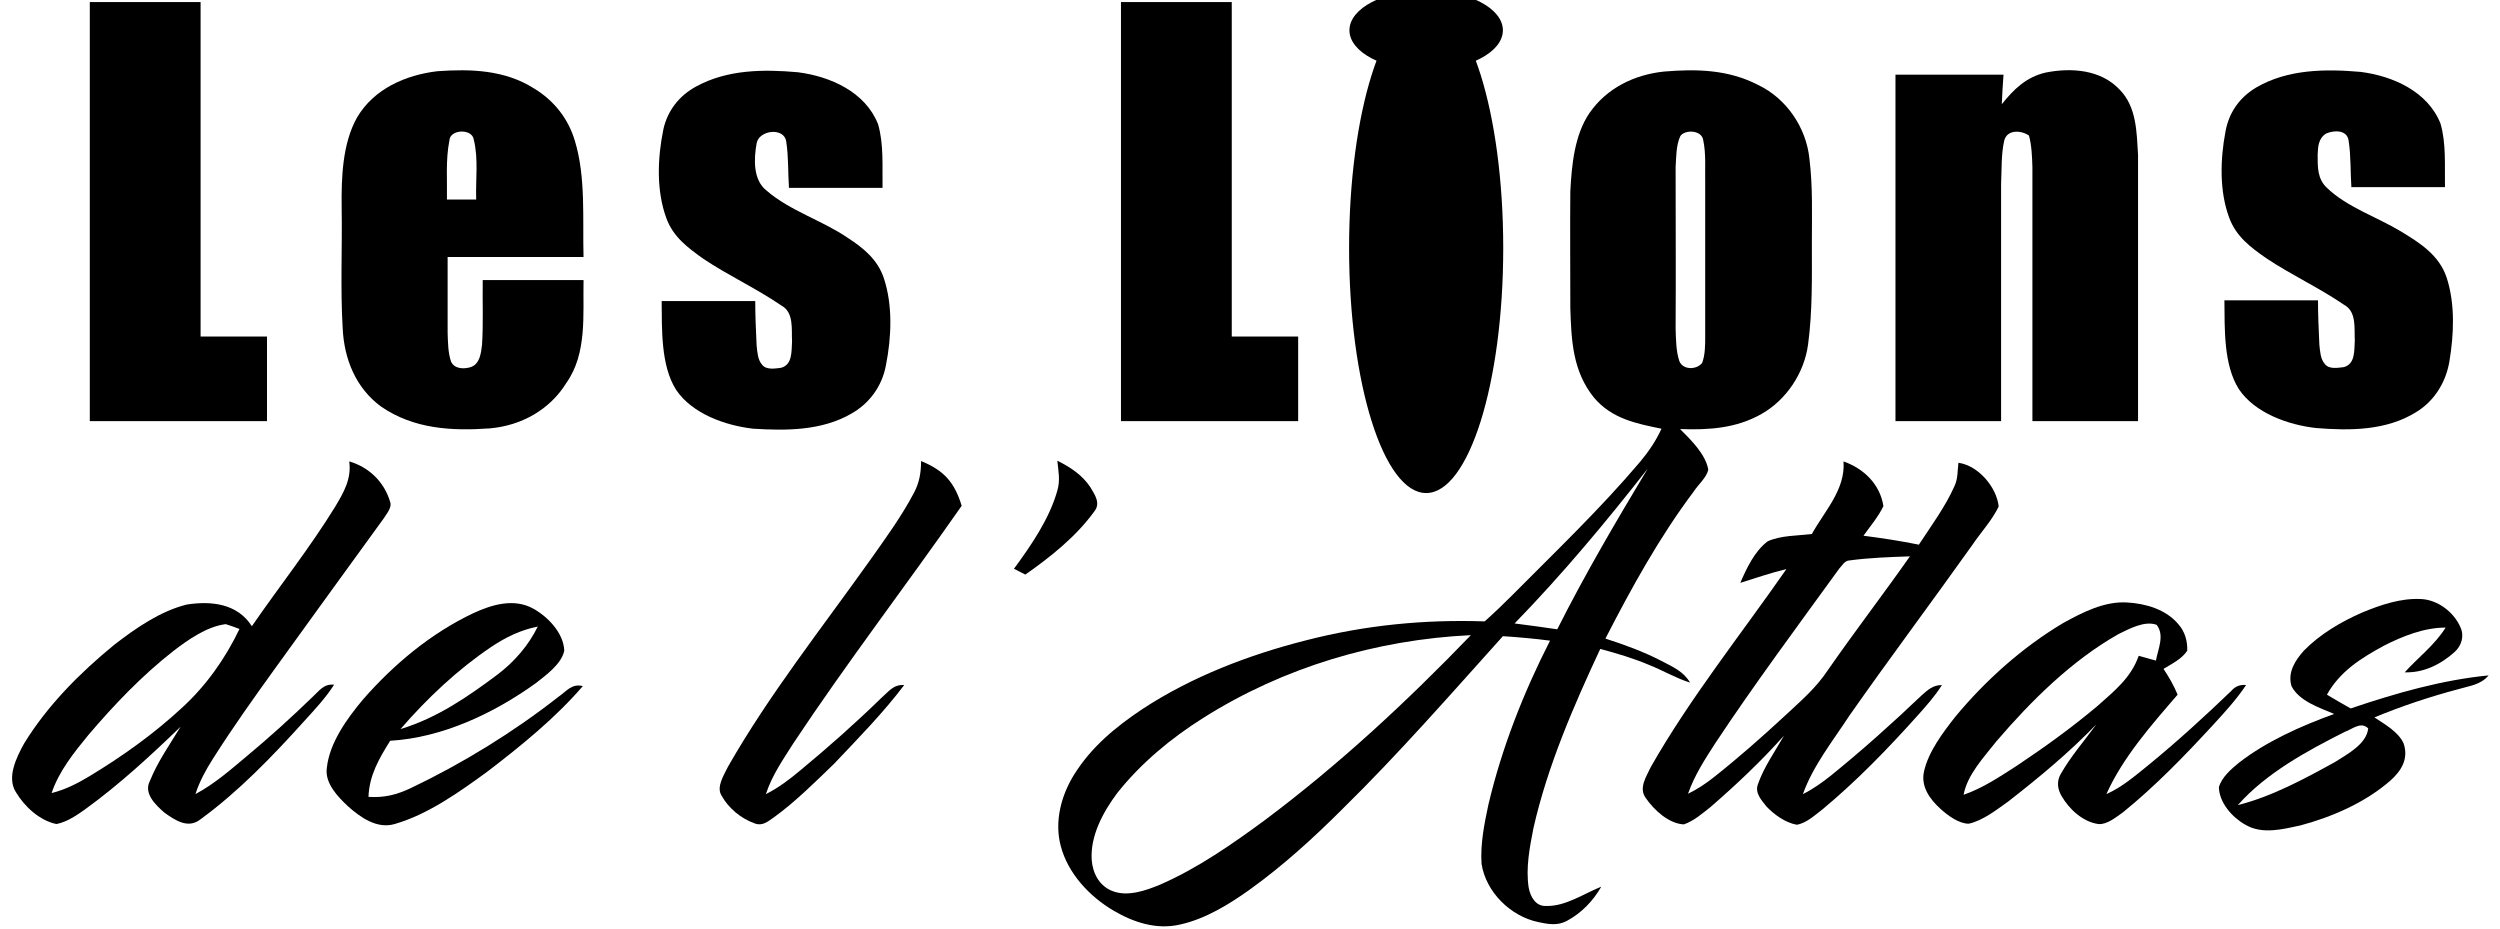
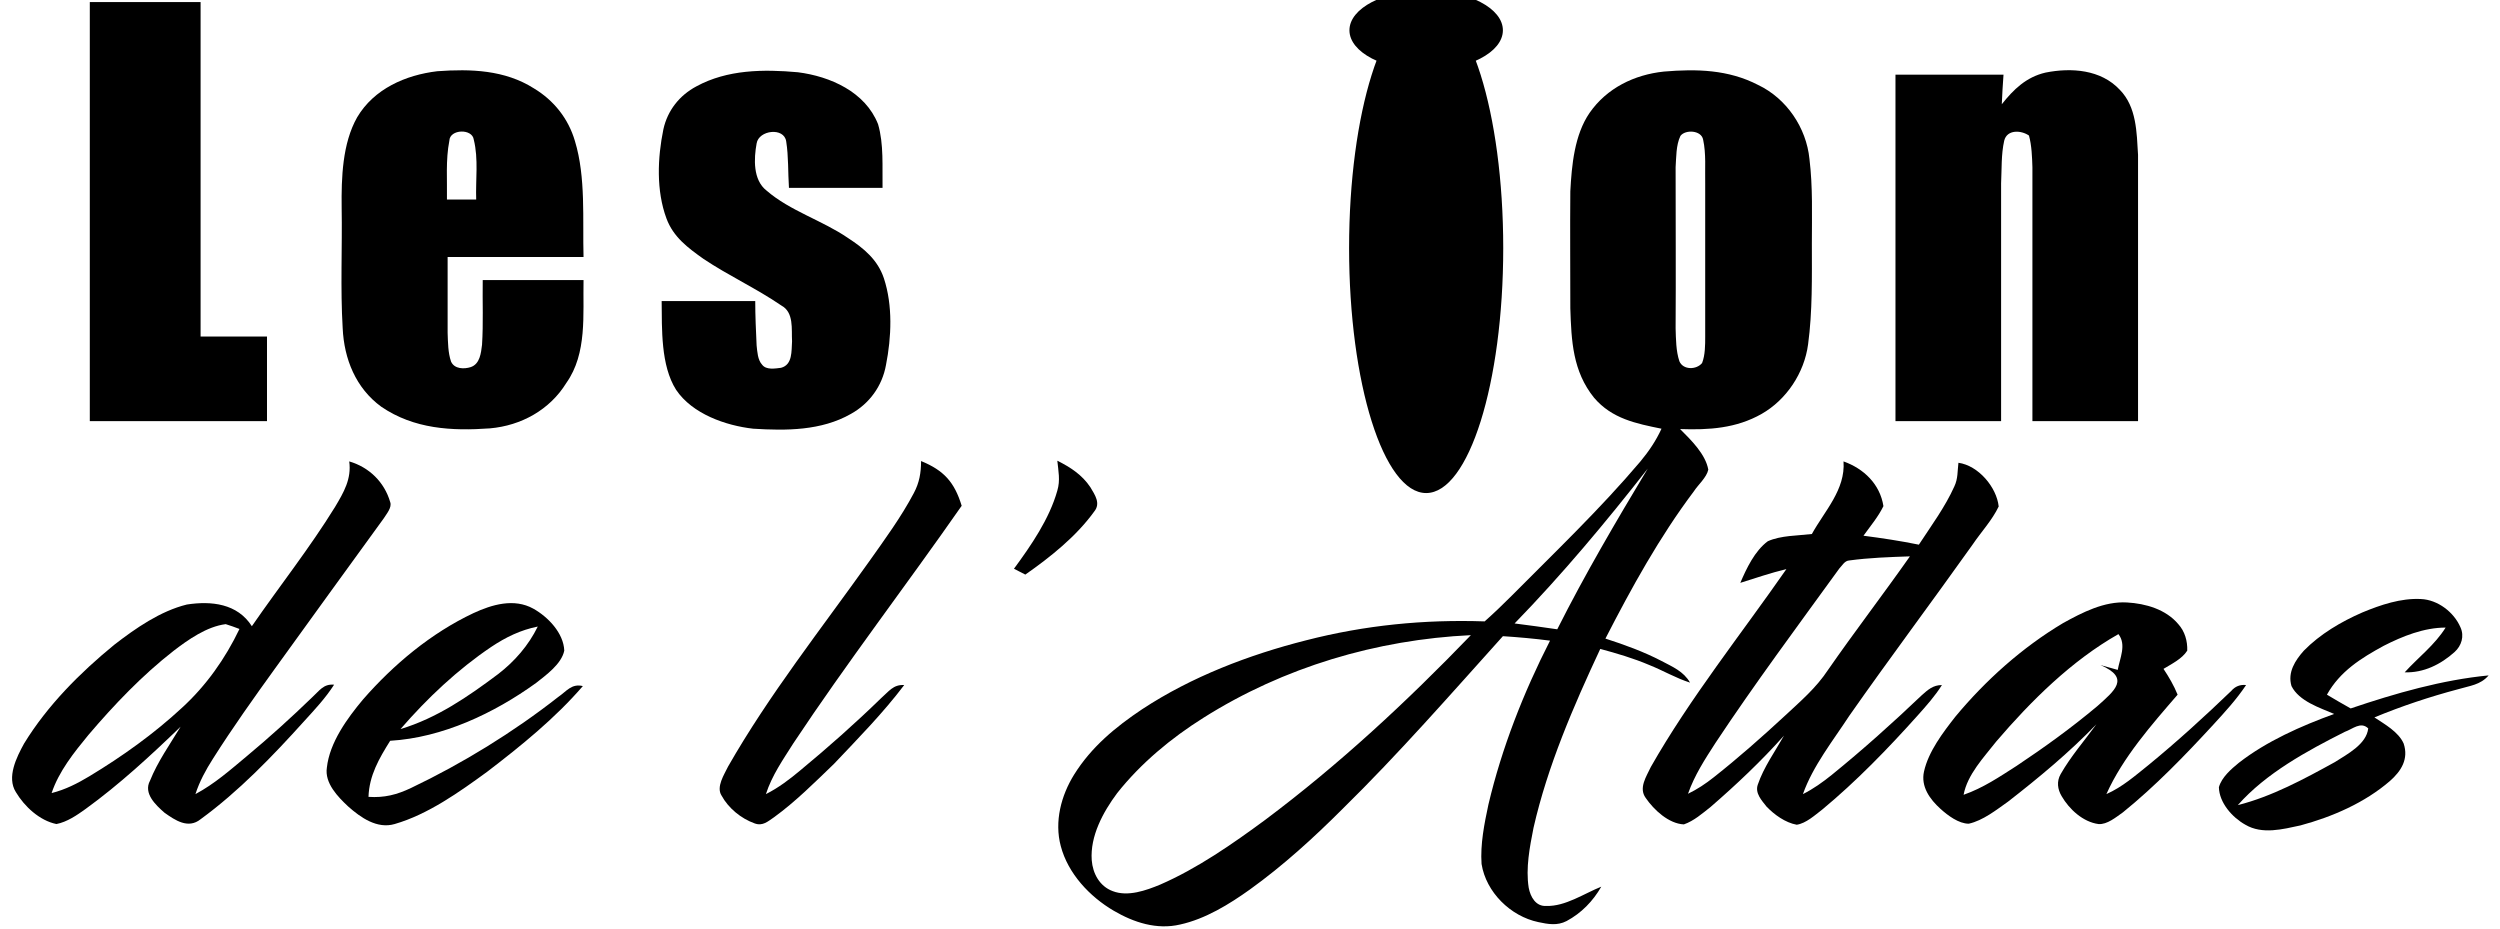
<svg xmlns="http://www.w3.org/2000/svg" version="1.0" id="Layer_1" x="0px" y="0px" viewBox="0 0 726.6 269.9" style="enable-background:new 0 0 726.6 269.9;" xml:space="preserve">
  <g>
    <path d="M77.6,97.8c-6.4,0-12.9,0-19.3,0c0-32.4,0-64.8,0-97.2c-10.7,0-21.5,0-32.2,0c0,40.6,0,81.2,0,121.8c17.2,0,34.3,0,51.5,0   C77.6,114.2,77.6,106,77.6,97.8z" />
-     <path d="M377.3,97.8c-6.4,0-12.9,0-19.3,0c0-32.4,0-64.8,0-97.2c-10.7,0-21.5,0-32.2,0c0,40.6,0,81.2,0,121.8c17.2,0,34.3,0,51.5,0   C377.3,114.2,377.3,106,377.3,97.8z" />
    <ellipse cx="414.5" cy="8.8" rx="22.3" ry="11.6" />
    <path d="M167.1,41c-1.9-6.5-6.1-11.8-11.9-15.3c-8.5-5.4-18.4-5.7-28.1-5c-9.2,1.1-18.4,5.1-23.3,13.4c-4.3,7.6-4.6,17.6-4.5,26.2   c0.2,11.7-0.4,23.5,0.3,35.1c0.4,8.9,3.8,17.4,11.2,22.8c9.5,6.5,20.5,7.1,31.6,6.3c9.1-0.8,17.4-5.4,22.2-13.2   c6.1-8.6,4.8-19.9,5-29.9c-9.8,0-19.5,0-29.3,0c-0.1,6.2,0.2,12.5-0.2,18.8c-0.3,2.4-0.6,5.6-3.3,6.5c-1.9,0.6-4.7,0.6-5.7-1.6   c-0.9-2.6-0.9-5.6-1-8.4c0-7.3,0-14.6,0-22c13.2,0,26.3,0,39.5,0C169.3,63.8,170.3,51.5,167.1,41z M138.4,58c-2.8,0-5.6,0-8.5,0   c0.1-5.6-0.4-11.5,0.7-17.1c0.1-3.4,6.7-3.6,7.1-0.3C139.1,46.2,138.2,52.3,138.4,58z" />
    <path d="M247.3,120.3c5.4-3,9.1-8.1,10.2-14.2c1.6-8.1,2-17.3-0.6-25.2c-1.8-5.4-5.8-8.7-10.4-11.7c-7.4-5.1-16.9-7.9-23.7-13.8   c-4-3.1-3.7-9.3-2.9-13.7c0.6-3.9,8-4.8,8.6-0.6c0.7,4.4,0.5,9,0.8,13.5c9,0,18.1,0,27.2,0c-0.1-6,0.4-12.7-1.3-18.5   c-3.7-9.4-13.9-13.9-23.3-15.1c-10-0.9-20.5-0.8-29.5,4.1c-4.9,2.6-8.4,7-9.6,12.5c-1.7,8.3-2.1,17.8,0.9,25.9   c2,5.4,6.2,8.5,10.7,11.7c7.3,4.9,15.4,8.6,22.7,13.6c3.7,2,2.9,6.9,3.1,10.4c-0.2,2.8,0.2,6.8-3.2,7.7c-1.7,0.2-4.3,0.7-5.5-0.9   c-1.3-1.4-1.4-3.8-1.6-5.6c-0.2-4.3-0.4-8.6-0.4-12.9c-9.1,0-18.1,0-27.2,0c0.1,8.1-0.3,18.7,4.2,25.8c4.7,7,14.4,10.4,22.4,11.3   C228.5,125.2,238.7,125.2,247.3,120.3z" />
    <path d="M444.3,258c-0.9-5.7,0.3-11.8,1.4-17.4c4.1-18,11.6-35.3,19.4-52c4.8,1.3,9.6,2.7,14.3,4.7c4,1.6,7.7,3.8,11.8,5.1   c-1.9-3.3-5.1-4.6-8.3-6.3c-5.2-2.7-10.7-4.7-16.3-6.5c7.6-14.8,15.7-29.5,25.7-42.8c1.3-2,3.7-4,4.2-6.3c-0.8-4.5-5-8.6-8.2-11.8   c8.4,0.3,16.3-0.2,23.7-4.4c7.2-4.1,12.4-11.9,13.5-20.2c1.3-9.6,1.1-19.6,1.1-29.3c0-8.3,0.3-16.4-0.7-24.6   c-0.9-9.1-6.7-17.6-14.9-21.5c-8.7-4.5-17.9-4.7-27.4-3.9c-8.6,0.9-16.6,4.8-21.6,12c-4.4,6.4-5.2,15.2-5.6,22.8   c-0.1,11.3,0,22.7,0,34c0.3,9.5,0.7,18.3,6.9,26c5.2,6.1,12.2,7.5,19.6,9c-1.6,3.5-3.7,6.6-6.2,9.6c-11.6,13.7-24.7,26.2-37.3,38.9   c-2.6,2.6-5.2,5.1-7.9,7.5c-17.6-0.6-34.8,1.1-51.9,5.5c-16.6,4.2-33.3,10.6-47.6,20c-7.8,5.2-14.8,11-19.8,19   c-3.8,6.1-5.8,13.7-3.9,20.8c2.1,8,8.4,14.7,15.4,18.8c5.8,3.4,12.5,5.6,19.3,4c7.3-1.6,14.3-5.9,20.3-10.2   c9.6-6.9,18.5-15,26.9-23.4c16.3-16,31.4-33.3,46.6-50.2c4.6,0.3,9.1,0.7,13.7,1.3c-7.7,15.1-14,31.1-17.9,47.6   c-1.2,5.6-2.4,11.6-2,17.3c1.3,8.2,8.4,15.2,16.5,16.9c2.8,0.6,5.5,1.1,8.2-0.3c4.3-2.3,7.7-5.8,10.1-10c-5,2-10.5,5.8-16,5.6   C446.4,263.5,444.8,260.7,444.3,258z M487,48.6c0.2-2.9,0.1-6.4,1.4-9.1c1.4-1.9,6.1-1.7,6.6,1.1c0.9,4.1,0.5,8.6,0.6,12.7   c0,14.8,0,29.7,0,44.5c0,2.5,0,5.4-0.9,7.7c-1.6,2-5.5,2.1-6.6-0.5c-1-3-1-6.4-1.1-9.6C487.1,79.8,487,64.2,487,48.6z M367.7,238.3   c-9.5,7-19.7,14.1-30.5,18.8c-4.1,1.7-9.4,3.6-13.8,1.9c-3.8-1.4-5.8-5.1-6.1-9c-0.5-7,3.3-14,7.4-19.5c6.9-8.7,15.7-16,25.1-21.9   c23.3-14.7,50.3-22.7,77.7-24C408.8,204,389.2,222.2,367.7,238.3z M440.2,181.2c13.8-14.2,26.5-29.4,38.7-45   c-9.2,15.3-18.3,30.8-26.3,46.7C448.4,182.3,444.3,181.7,440.2,181.2z" />
    <path d="M581.6,53.3c0.2-4.1,0-8.4,0.9-12.4c0.8-3.3,4.9-3.1,7.2-1.5c0.8,2.9,0.9,6.2,1,9.2c0,24.6,0,49.2,0,73.8   c10.2,0,20.5,0,30.7,0c0-25.8,0-51.6,0-77.4c-0.4-6.5-0.4-13.9-5.3-18.9c-5.5-5.9-14.1-6.5-21.6-5c-5.6,1.3-9.3,4.9-12.7,9.2   c0.1-2.9,0.3-5.7,0.5-8.6c-10.5,0-20.9,0-31.4,0c0,33.6,0,67.1,0,100.7c10.2,0,20.5,0,30.7,0C581.6,99.4,581.6,76.3,581.6,53.3z" />
-     <path d="M658.6,75c7.3,4.9,15.4,8.6,22.7,13.6c3.7,2,2.9,6.9,3.1,10.4c-0.2,2.8,0.2,6.8-3.2,7.7c-1.7,0.2-4.3,0.7-5.5-0.9   c-1.3-1.4-1.4-3.8-1.6-5.6c-0.2-4.3-0.4-8.6-0.4-12.9c-9.1,0-18.1,0-27.2,0c0.1,8.1-0.3,18.7,4.2,25.8c4.7,7,14.4,10.4,22.4,11.3   c9.8,0.8,20.4,0.8,29.1-4.6c5.3-3.2,8.7-8.7,9.7-14.8c1.3-7.8,1.7-16.6-0.8-24.3c-2.2-6.6-7.8-10.1-13.4-13.5   c-6.8-4.1-15.6-7-21.4-12.6c-2.8-2.6-2.7-6.1-2.7-9.6c0.1-2.4,0.2-4.8,2.5-6.2c2.3-1,6.1-1.1,6.5,2.1c0.7,4.4,0.5,9,0.8,13.5   c9,0,18.1,0,27.2,0c-0.1-6,0.4-12.7-1.3-18.5c-3.7-9.3-13.8-13.8-23.2-15c-10.2-0.9-21.2-0.8-30.3,4.5c-4.9,2.9-8,7.3-9,12.9   c-1.5,8-1.8,17.2,1.1,25C649.9,68.7,654,71.8,658.6,75z" />
    <ellipse cx="414.5" cy="72.1" rx="22.4" ry="71.2" />
    <path d="M558.5,202.1c-8.4,8-17.1,15.8-26.1,23.1c-2.6,2.1-5.4,4.1-8.4,5.6c2.9-8.2,8.8-15.6,13.5-22.8   c11.7-16.7,24-33.1,35.8-49.7c2.5-3.7,5.7-7.1,7.6-11.1c-0.6-5.6-5.9-11.9-11.7-12.7c-0.3,2.4-0.1,4.6-1.2,6.9   c-2.7,6-6.7,11.4-10.3,16.9c-5.4-1.1-10.7-1.9-16.1-2.6c2-2.8,4.3-5.5,5.8-8.6c-1-6.4-5.7-10.9-11.6-13c0.6,8.2-5.5,14.4-9.2,21.1   c-4.1,0.5-9,0.4-12.8,2.1c-3.8,2.8-6.2,7.9-8,12.1c4.5-1.4,8.8-2.9,13.4-4c-13,18.7-28.1,37.6-39.4,57.5c-1.3,2.8-3.6,6.1-1.5,9   c2.4,3.5,6.7,7.5,11.1,7.7c2.9-1,5.4-3.2,7.8-5.1c7.5-6.5,14.7-13.3,21.3-20.7c-2.6,4.6-5.9,9.2-7.6,14.2c-0.9,2.5,1.1,4.6,2.5,6.4   c2.3,2.4,5.5,4.7,8.8,5.3c2.7-0.4,5.3-2.8,7.4-4.4c9.9-8.2,19.1-17.7,27.7-27.3c2.5-2.8,5.1-5.7,7.1-8.9   C561.8,199.1,560.3,200.5,558.5,202.1z M518.8,208c-6.7,6.2-13.6,12.3-20.7,17.9c-2.4,1.9-4.8,3.5-7.5,4.8c1.9-5.4,4.9-10,8-14.8   c11.4-17.2,23.9-34,36-50.7c0.8-0.8,1.5-2.2,2.8-2.3c5.9-0.8,11.8-1,17.7-1.2c-7.8,11.1-16.1,21.9-23.8,33   C527.8,200,523.3,203.8,518.8,208z" />
    <path d="M90.8,202.6c-6.2,6-12.5,11.7-19.1,17.2c-4.8,4-9.3,8-14.9,11c1.2-3.7,3-7,5.1-10.3c5.7-9,11.9-17.7,18.1-26.3   c10.5-14.5,21-29.1,31.5-43.5c0.8-1.3,2.5-3.2,1.9-4.8c-1.7-5.8-6.1-10.1-11.9-11.8c0.7,5.1-1.6,9-4.1,13.2   c-7.4,12-16.2,23.1-24.2,34.7c-4.2-6.6-11.8-7.4-18.9-6.3c-7.7,1.9-14.9,6.9-21.1,11.7C23.3,195.5,13.8,205,7,216.1   c-2.2,4-5.1,9.8-2.4,14.1c2.5,4.2,6.9,8.3,11.8,9.3c3.1-0.6,6-2.6,8.5-4.4c9.8-7.1,18.9-15.5,27.6-23.9c-3.1,5.1-6.7,10.2-8.9,15.7   c-2,3.7,1.7,7.1,4.2,9.3c3.1,2.2,6.9,4.8,10.5,1.9c11.1-8.1,20.9-18.3,30.1-28.5c3.1-3.4,6.2-6.7,8.7-10.6   C94,198.7,92.8,200.8,90.8,202.6z M52.9,205.7c-8.2,7.6-17.3,14.1-26.9,19.9c-3.5,2.1-7,3.9-11,4.9c2.1-6.3,6.5-11.8,10.7-16.9   c7.5-8.8,15.6-17.3,24.7-24.4c4.3-3.3,9.7-7.1,15.2-7.8c1.3,0.4,2.7,0.9,4,1.4C65.5,191.4,59.9,199.3,52.9,205.7z" />
    <path d="M279.5,147c-2.1-6.9-5.2-10.3-11.8-13c0,3.4-0.5,6.3-2.1,9.3c-3.7,7-8.4,13.4-13,19.9c-13.8,19.4-29.2,38.9-41,59.6   c-1.1,2.3-3.5,5.9-1.9,8.4c2,3.7,5.7,6.7,9.6,8.1c2.4,0.9,3.9-0.6,5.7-1.8c6.2-4.5,11.9-10.2,17.4-15.5c7-7.4,14.2-14.7,20.4-22.9   c-3.2-0.2-4.5,1.9-6.7,3.8c-7.5,7.3-15.4,14.3-23.5,21c-3.1,2.6-6.4,5.1-10,6.9c1.8-5.5,4.9-9.9,8-14.8   C246.2,192.5,263.4,170.1,279.5,147z" />
    <path d="M318,148.7c2-2.4,0.2-4.9-1.1-7.1c-2.4-3.6-5.8-5.8-9.6-7.7c0.3,3,0.9,5.7,0,8.7c-2.3,8.2-7.6,15.9-12.6,22.7   c1.1,0.6,2.2,1.1,3.3,1.7C305.3,161.9,312.8,155.9,318,148.7z" />
    <path d="M683.2,205.9c-2.3-1.3-4.6-2.6-6.9-4c3.8-6.8,9.9-10.6,16.5-14.2c5.5-2.8,11.7-5.3,18-5.3c-3.2,5.1-7.9,8.6-11.9,13   c5.5,0.2,10.5-2.3,14.5-5.9c2-1.8,2.9-4.6,1.7-7.2c-1.9-4.4-6.6-8-11.5-8.2c-5.8-0.3-11.7,1.7-17,3.9c-6.2,2.7-12.3,6.3-17,11.1   c-2.5,2.8-4.8,6.3-3.6,10.3c2.2,4.4,8.2,6.3,12.4,8.1c-9.6,3.5-19.6,7.9-27.7,14.2c-2.2,1.8-5,4.2-5.8,7.1   c0.1,4.5,3.9,8.8,7.7,10.9c4.9,2.9,10.9,1.3,16,0.2c9.3-2.5,18.7-6.6,26-12.9c3.3-2.9,5.5-6.4,4-10.9c-1.5-3.4-5.5-5.6-8.5-7.6   c8-3.3,16.1-6,24.4-8.2c3.3-1,6.4-1.2,8.8-4C709.8,197.6,696.2,201.5,683.2,205.9z M678.6,221.5c-8.9,4.9-18.3,10-28.2,12.5   c8.2-9.3,20.2-15.8,31.1-21.3c2.3-0.8,4.6-3.1,6.8-1C687.8,216.3,682.2,219.2,678.6,221.5z" />
    <path d="M162.2,202.6c-13,10.2-27.8,19.3-42.7,26.4c-4.2,2-7.8,2.9-12.4,2.6c0.2-6.2,3.1-11.2,6.3-16.3c15.2-0.9,30.2-8,42.4-16.8   c2.9-2.3,7.4-5.5,8.2-9.4c-0.2-5.1-4.7-9.8-9-12.2c-5.6-3.1-12-1.2-17.4,1.3c-12.3,5.8-23.2,14.9-32.1,25.1   c-4.6,5.5-9.7,12.5-10.5,19.8c-0.7,4.5,3.2,8.5,6.2,11.3c3.6,3.2,8.4,6.6,13.5,5.1c9.7-2.8,18.8-9.3,26.9-15.2   c9.8-7.5,19.7-15.5,27.8-24.9C166.1,198.6,164.7,200.9,162.2,202.6z M142.8,188c4.2-2.8,8.5-4.9,13.5-5.9   c-2.7,5.5-6.7,10.1-11.5,13.8c-8.8,6.6-17.8,12.8-28.4,16C124.2,202.9,133,194.6,142.8,188z" />
-     <path d="M648.5,200.8c-7.7,7.4-15.7,14.7-24,21.5c-4,3.2-7.6,6.4-12.3,8.5c4.8-10.7,13.1-20.1,20.7-28.9c-1.1-2.7-2.5-5.1-4.1-7.5   c2.3-1.4,5.4-2.9,6.9-5.3c0.1-2.8-0.7-5.6-2.6-7.7c-3.6-4.3-9.5-6-14.9-6.3c-6.6-0.4-13,2.9-18.6,6c-11.9,7.1-22.5,16.6-31.3,27.2   c-3.6,4.6-7.8,10.1-9.1,15.9c-1,4.4,1.7,8.1,4.8,10.9c2.1,1.9,5.3,4.3,8.2,4.3c4.1-0.9,8-4,11.4-6.4c9-7,17.8-14.3,25.7-22.5   c-3.5,4.8-7.5,9.4-10.4,14.5c-1.2,2.1-0.9,4.4,0.3,6.4c2.2,3.8,6.2,7.5,10.7,8.1c2.5,0.2,5.1-2,7.1-3.4c9.4-7.6,18-16.5,26.2-25.4   c3.4-3.7,6.8-7.4,9.6-11.6C651.1,198.9,649.6,199.5,648.5,200.8z M609.6,205.2c-7.5,6.3-15.4,12-23.5,17.4c-5,3.2-9.7,6.4-15.4,8.4   c1.1-5.9,5.9-10.9,9.5-15.5c10.1-11.8,21.9-23.5,35.5-31.2c3.1-1.5,7.6-4,11.1-2.7c2.4,3.1,0.4,7-0.2,10.4c-1.7-0.5-3.3-0.9-5-1.4   C619.3,197.1,614.5,200.8,609.6,205.2z" />
+     <path d="M648.5,200.8c-7.7,7.4-15.7,14.7-24,21.5c-4,3.2-7.6,6.4-12.3,8.5c4.8-10.7,13.1-20.1,20.7-28.9c-1.1-2.7-2.5-5.1-4.1-7.5   c2.3-1.4,5.4-2.9,6.9-5.3c0.1-2.8-0.7-5.6-2.6-7.7c-3.6-4.3-9.5-6-14.9-6.3c-6.6-0.4-13,2.9-18.6,6c-11.9,7.1-22.5,16.6-31.3,27.2   c-3.6,4.6-7.8,10.1-9.1,15.9c-1,4.4,1.7,8.1,4.8,10.9c2.1,1.9,5.3,4.3,8.2,4.3c4.1-0.9,8-4,11.4-6.4c9-7,17.8-14.3,25.7-22.5   c-3.5,4.8-7.5,9.4-10.4,14.5c-1.2,2.1-0.9,4.4,0.3,6.4c2.2,3.8,6.2,7.5,10.7,8.1c2.5,0.2,5.1-2,7.1-3.4c9.4-7.6,18-16.5,26.2-25.4   c3.4-3.7,6.8-7.4,9.6-11.6C651.1,198.9,649.6,199.5,648.5,200.8z M609.6,205.2c-7.5,6.3-15.4,12-23.5,17.4c-5,3.2-9.7,6.4-15.4,8.4   c1.1-5.9,5.9-10.9,9.5-15.5c10.1-11.8,21.9-23.5,35.5-31.2c2.4,3.1,0.4,7-0.2,10.4c-1.7-0.5-3.3-0.9-5-1.4   C619.3,197.1,614.5,200.8,609.6,205.2z" />
  </g>
</svg>